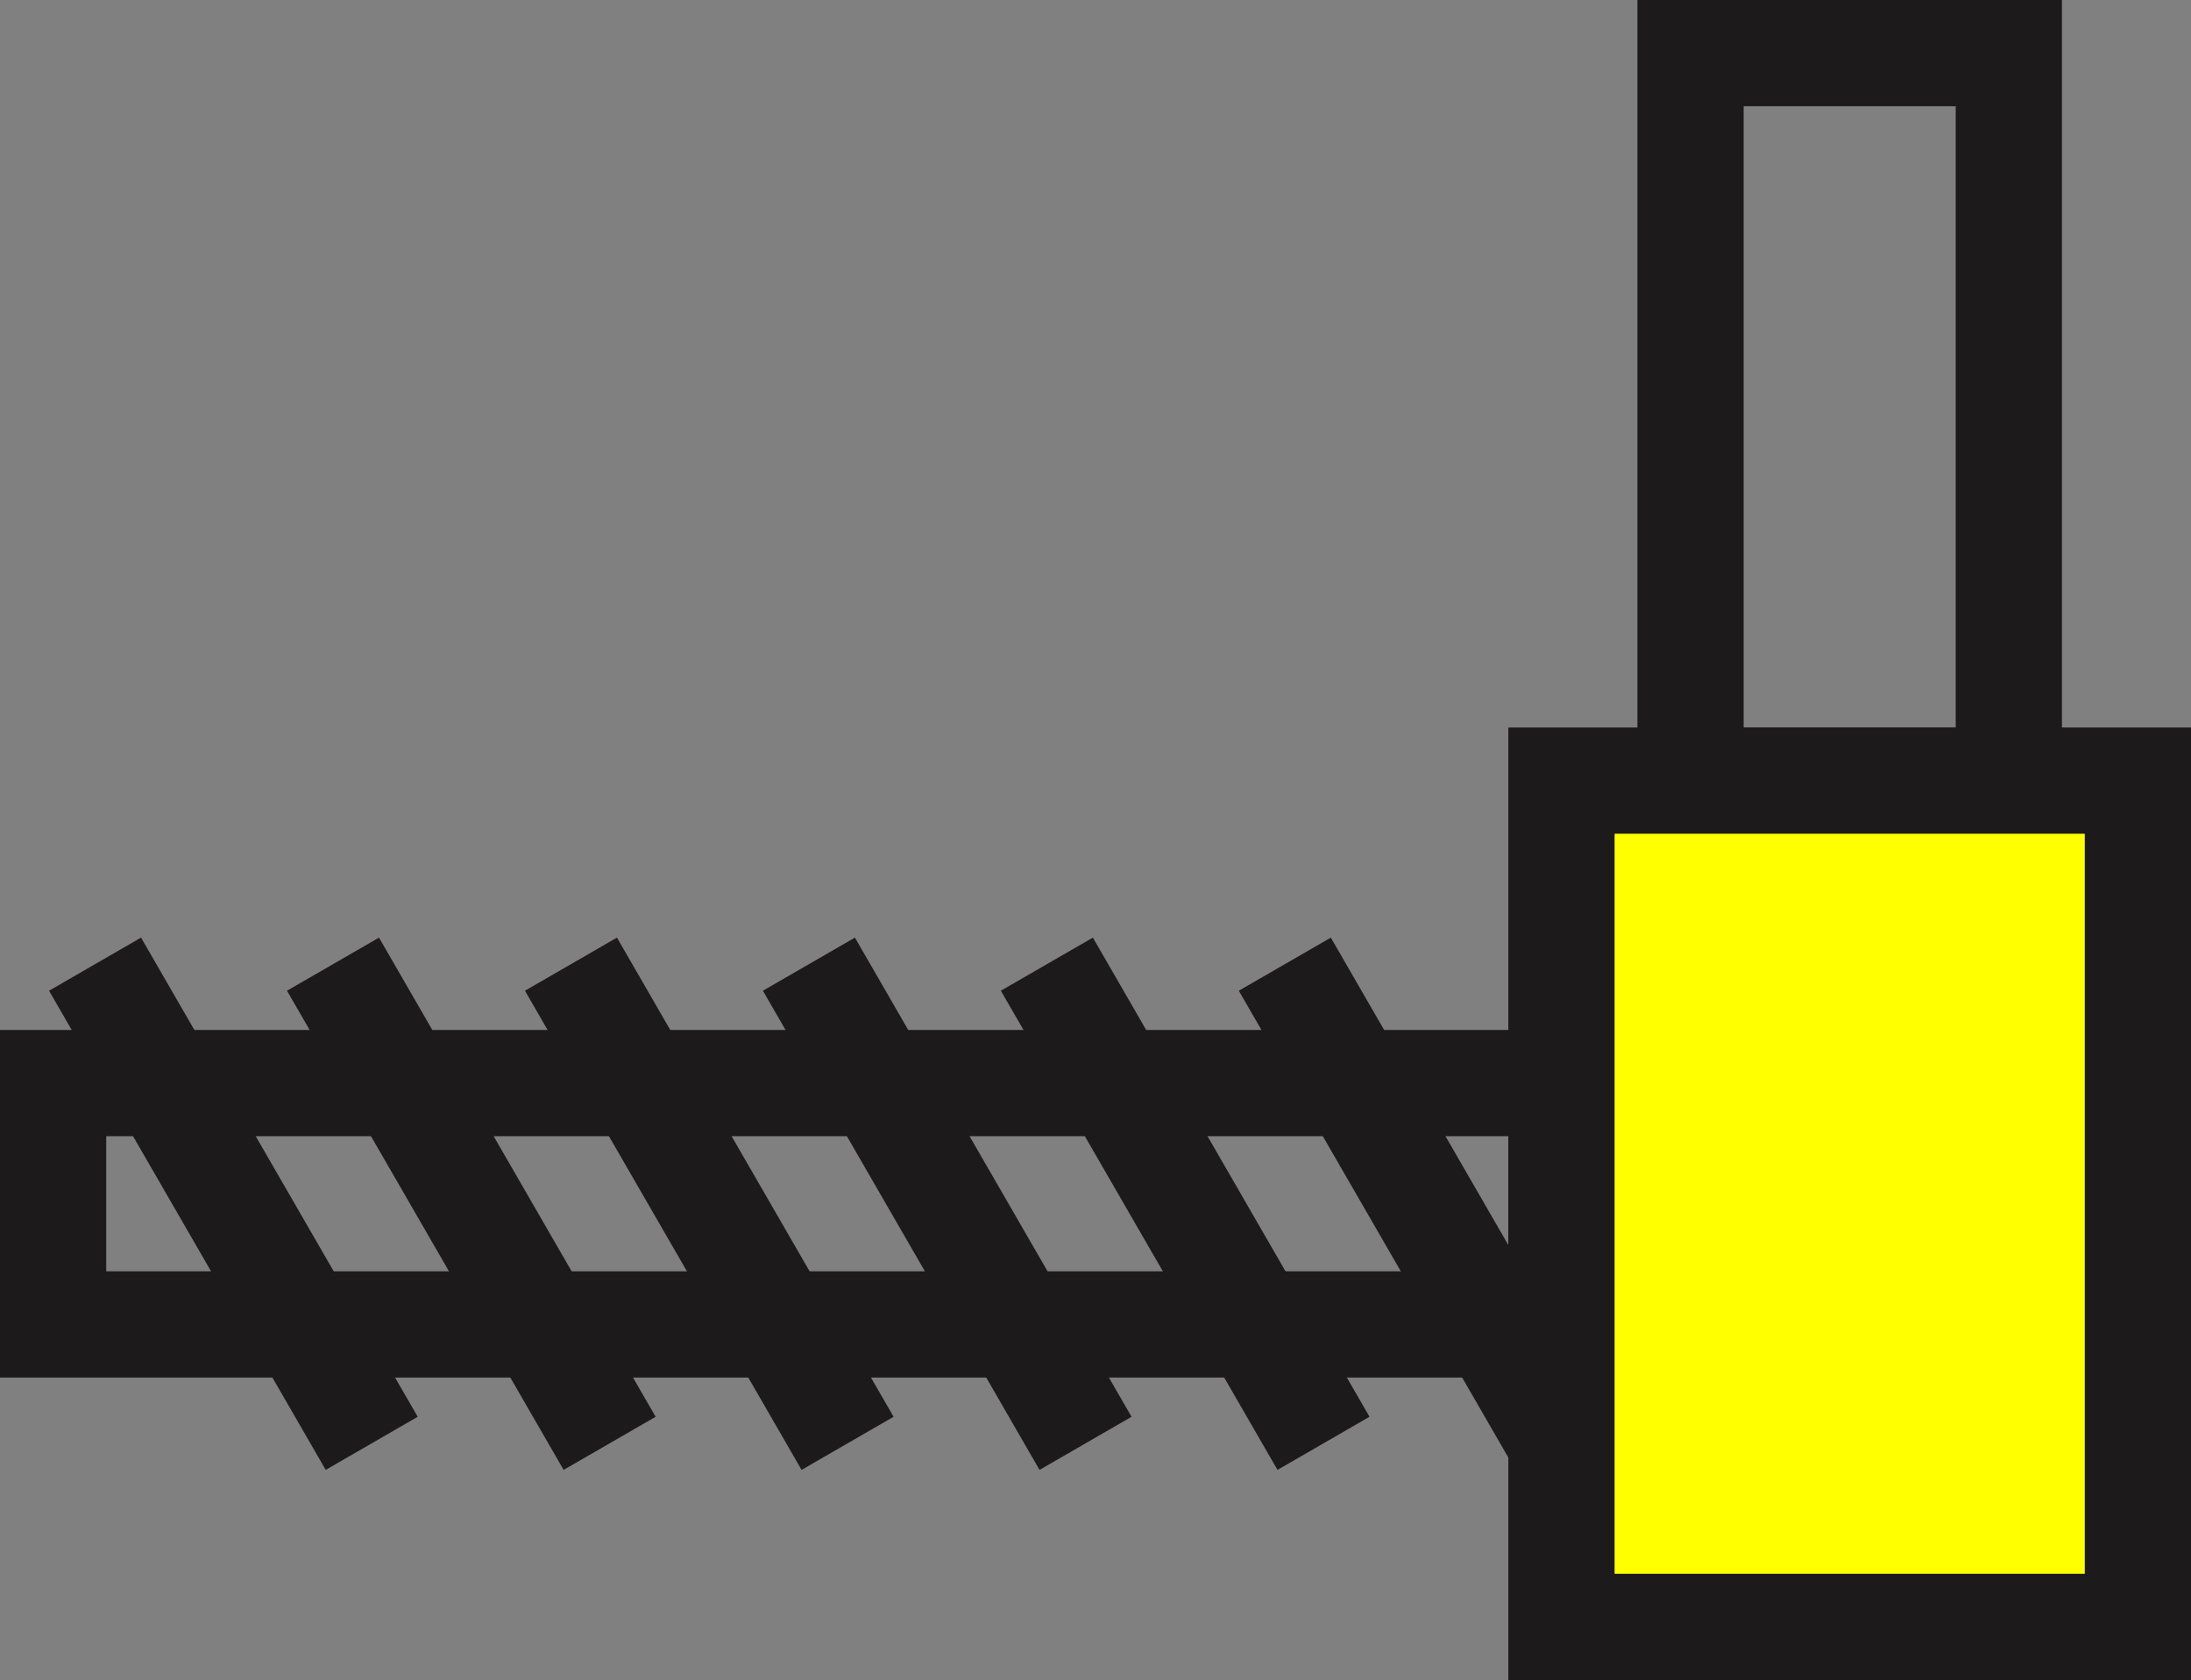
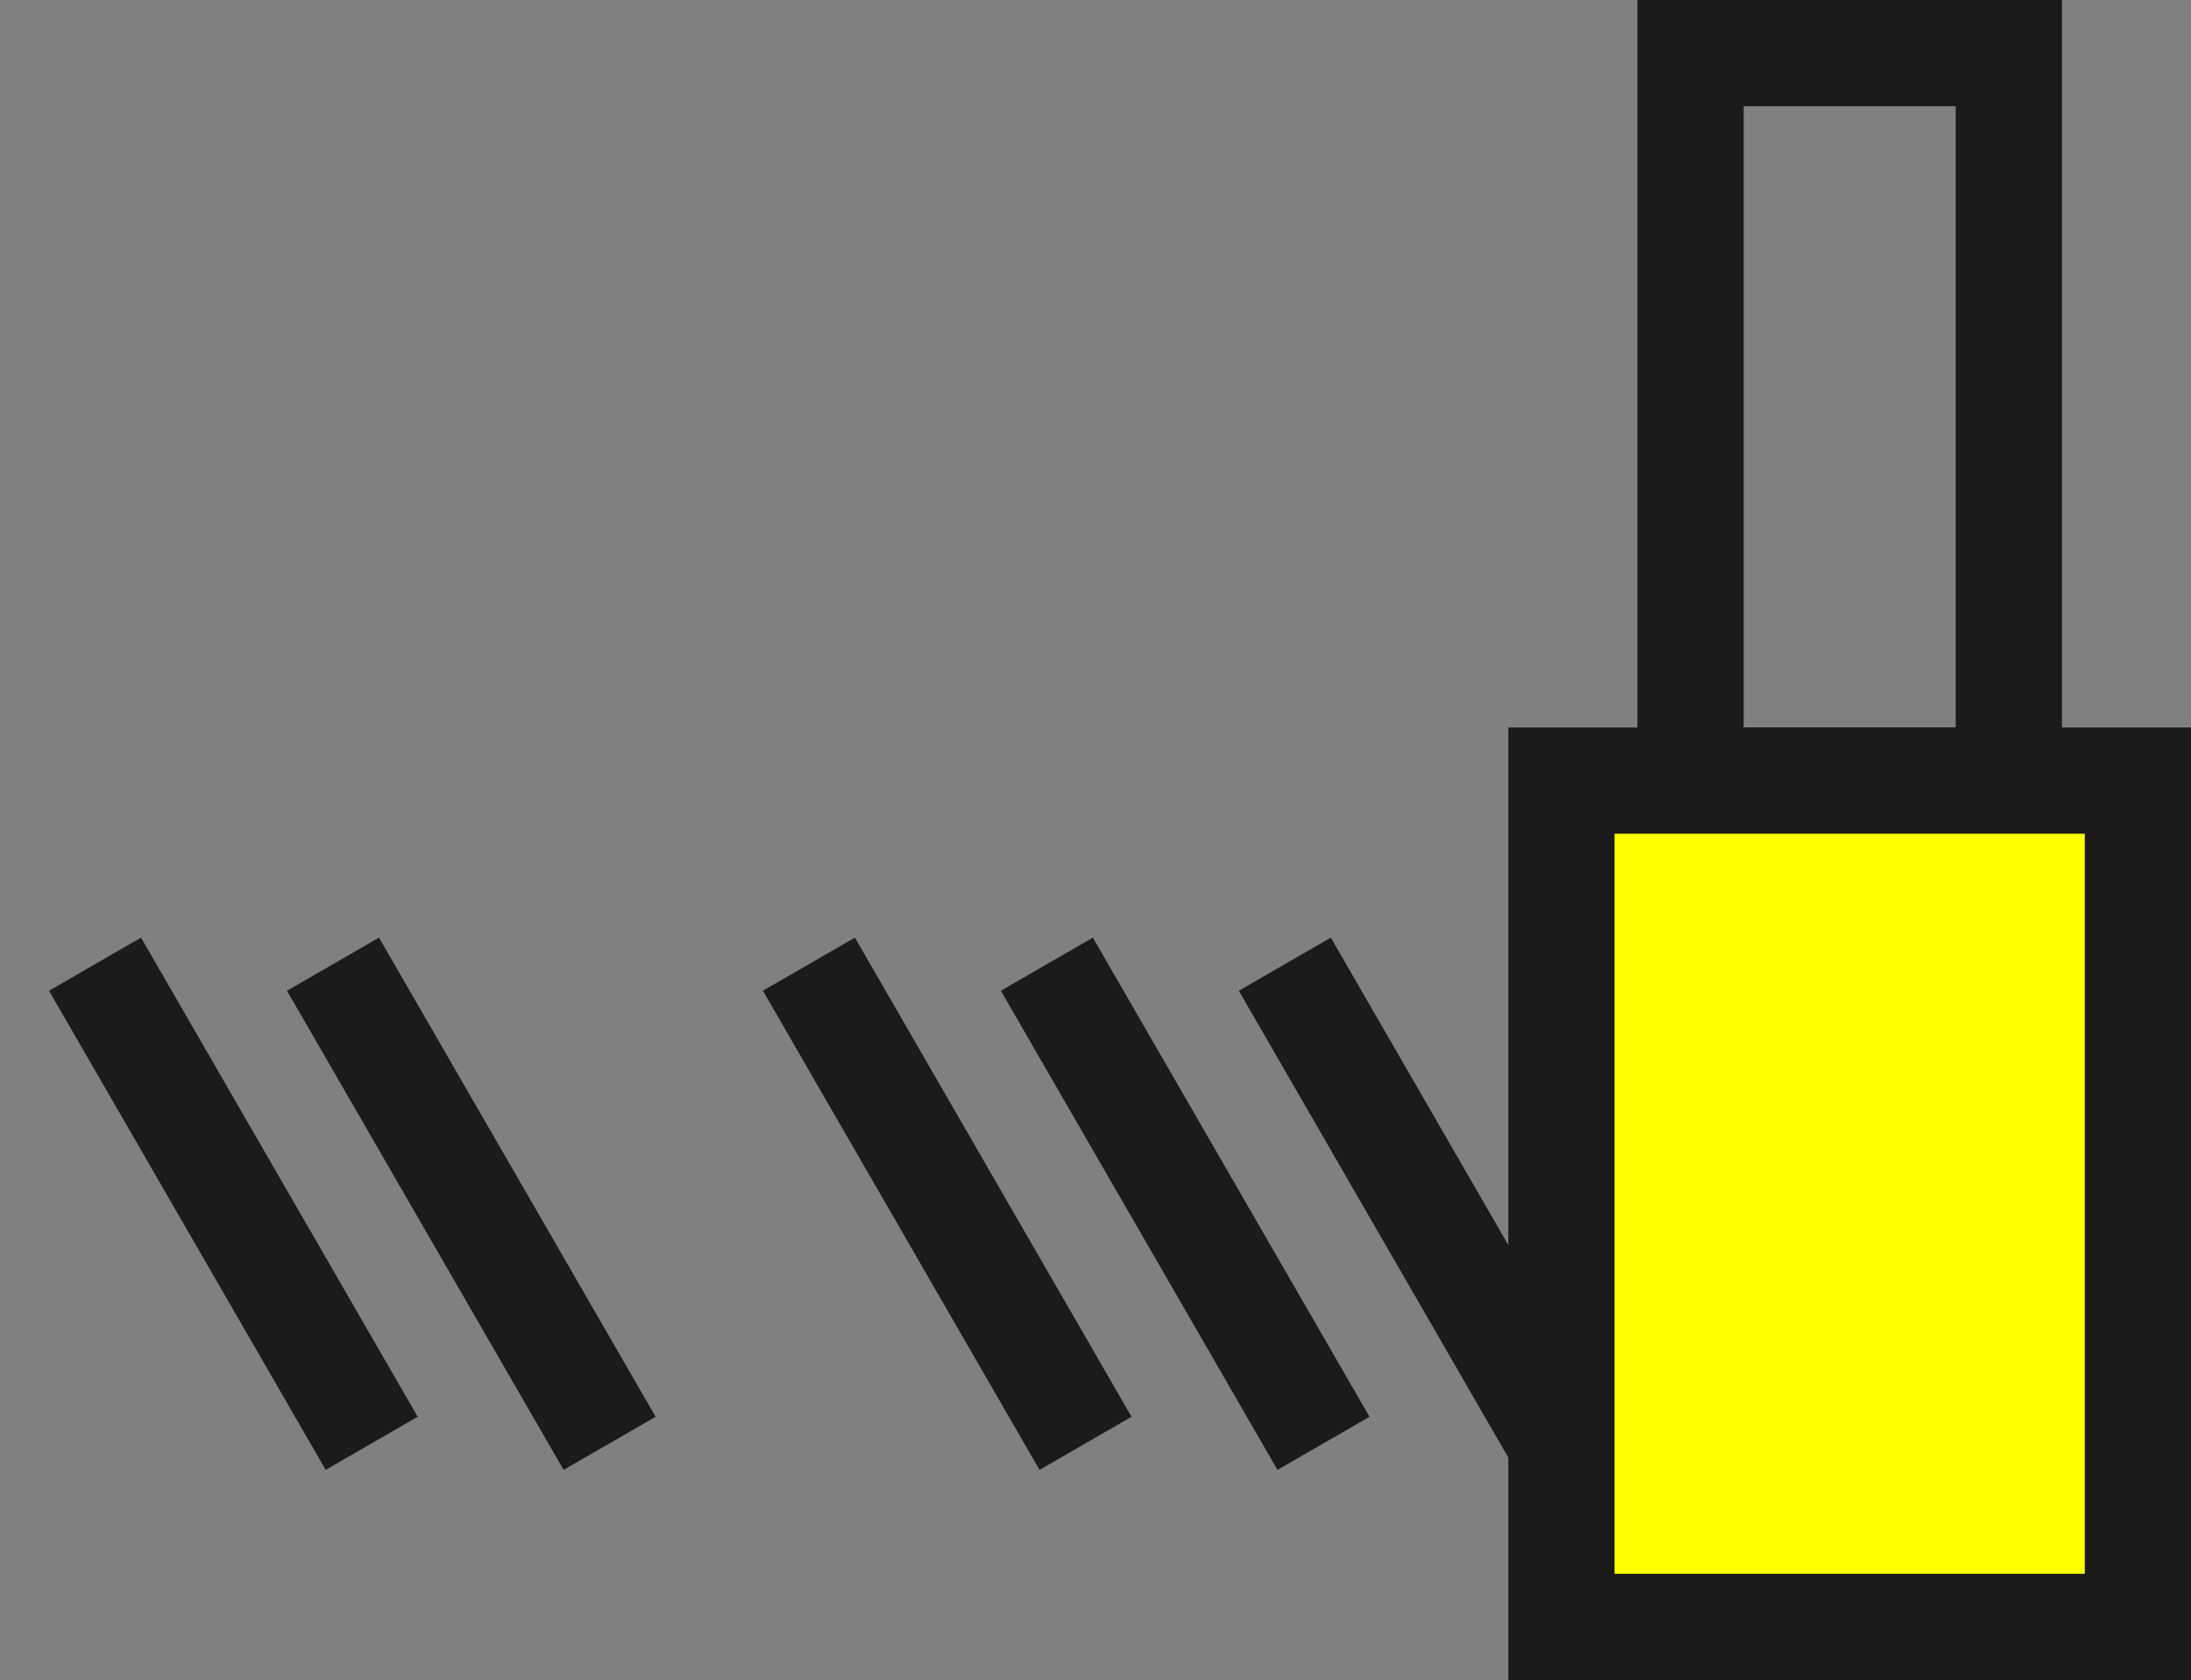
<svg xmlns="http://www.w3.org/2000/svg" id="Calque_2" data-name="Calque 2" viewBox="0 0 660 506.09">
  <rect x="0" y="0" width="660" height="506.09" fill="#808080" stroke="none" />
  <defs>
    <style>
      .cls-1 {
        fill: none;
      }

      .cls-1, .cls-2 {
        stroke: #1c1a1a;
        stroke-width: 32px;
      }

      .cls-2 {
        fill: #ff0;
      }
    </style>
  </defs>
  <g id="Calque_5" data-name="Calque 5">
    <g>
      <rect class="cls-1" x="509.24" y="16" width="95.88" height="219.15" transform="translate(1114.36 251.15) rotate(180)" />
-       <rect class="cls-1" x="16" y="326.27" width="454.36" height="72.7" transform="translate(486.36 725.24) rotate(180)" />
      <line class="cls-1" x1="470.36" y1="434.79" x2="387.03" y2="290.45" />
      <line class="cls-1" x1="398.68" y1="434.79" x2="315.35" y2="290.45" />
      <line class="cls-1" x1="327" y1="434.79" x2="243.67" y2="290.45" />
-       <line class="cls-1" x1="255.32" y1="434.79" x2="171.99" y2="290.45" />
      <line class="cls-1" x1="183.64" y1="434.79" x2="100.31" y2="290.45" />
      <line class="cls-1" x1="111.97" y1="434.79" x2="28.63" y2="290.45" />
      <rect class="cls-2" x="470.36" y="235.15" width="173.64" height="254.94" transform="translate(1114.36 725.24) rotate(180)" />
    </g>
  </g>
</svg>